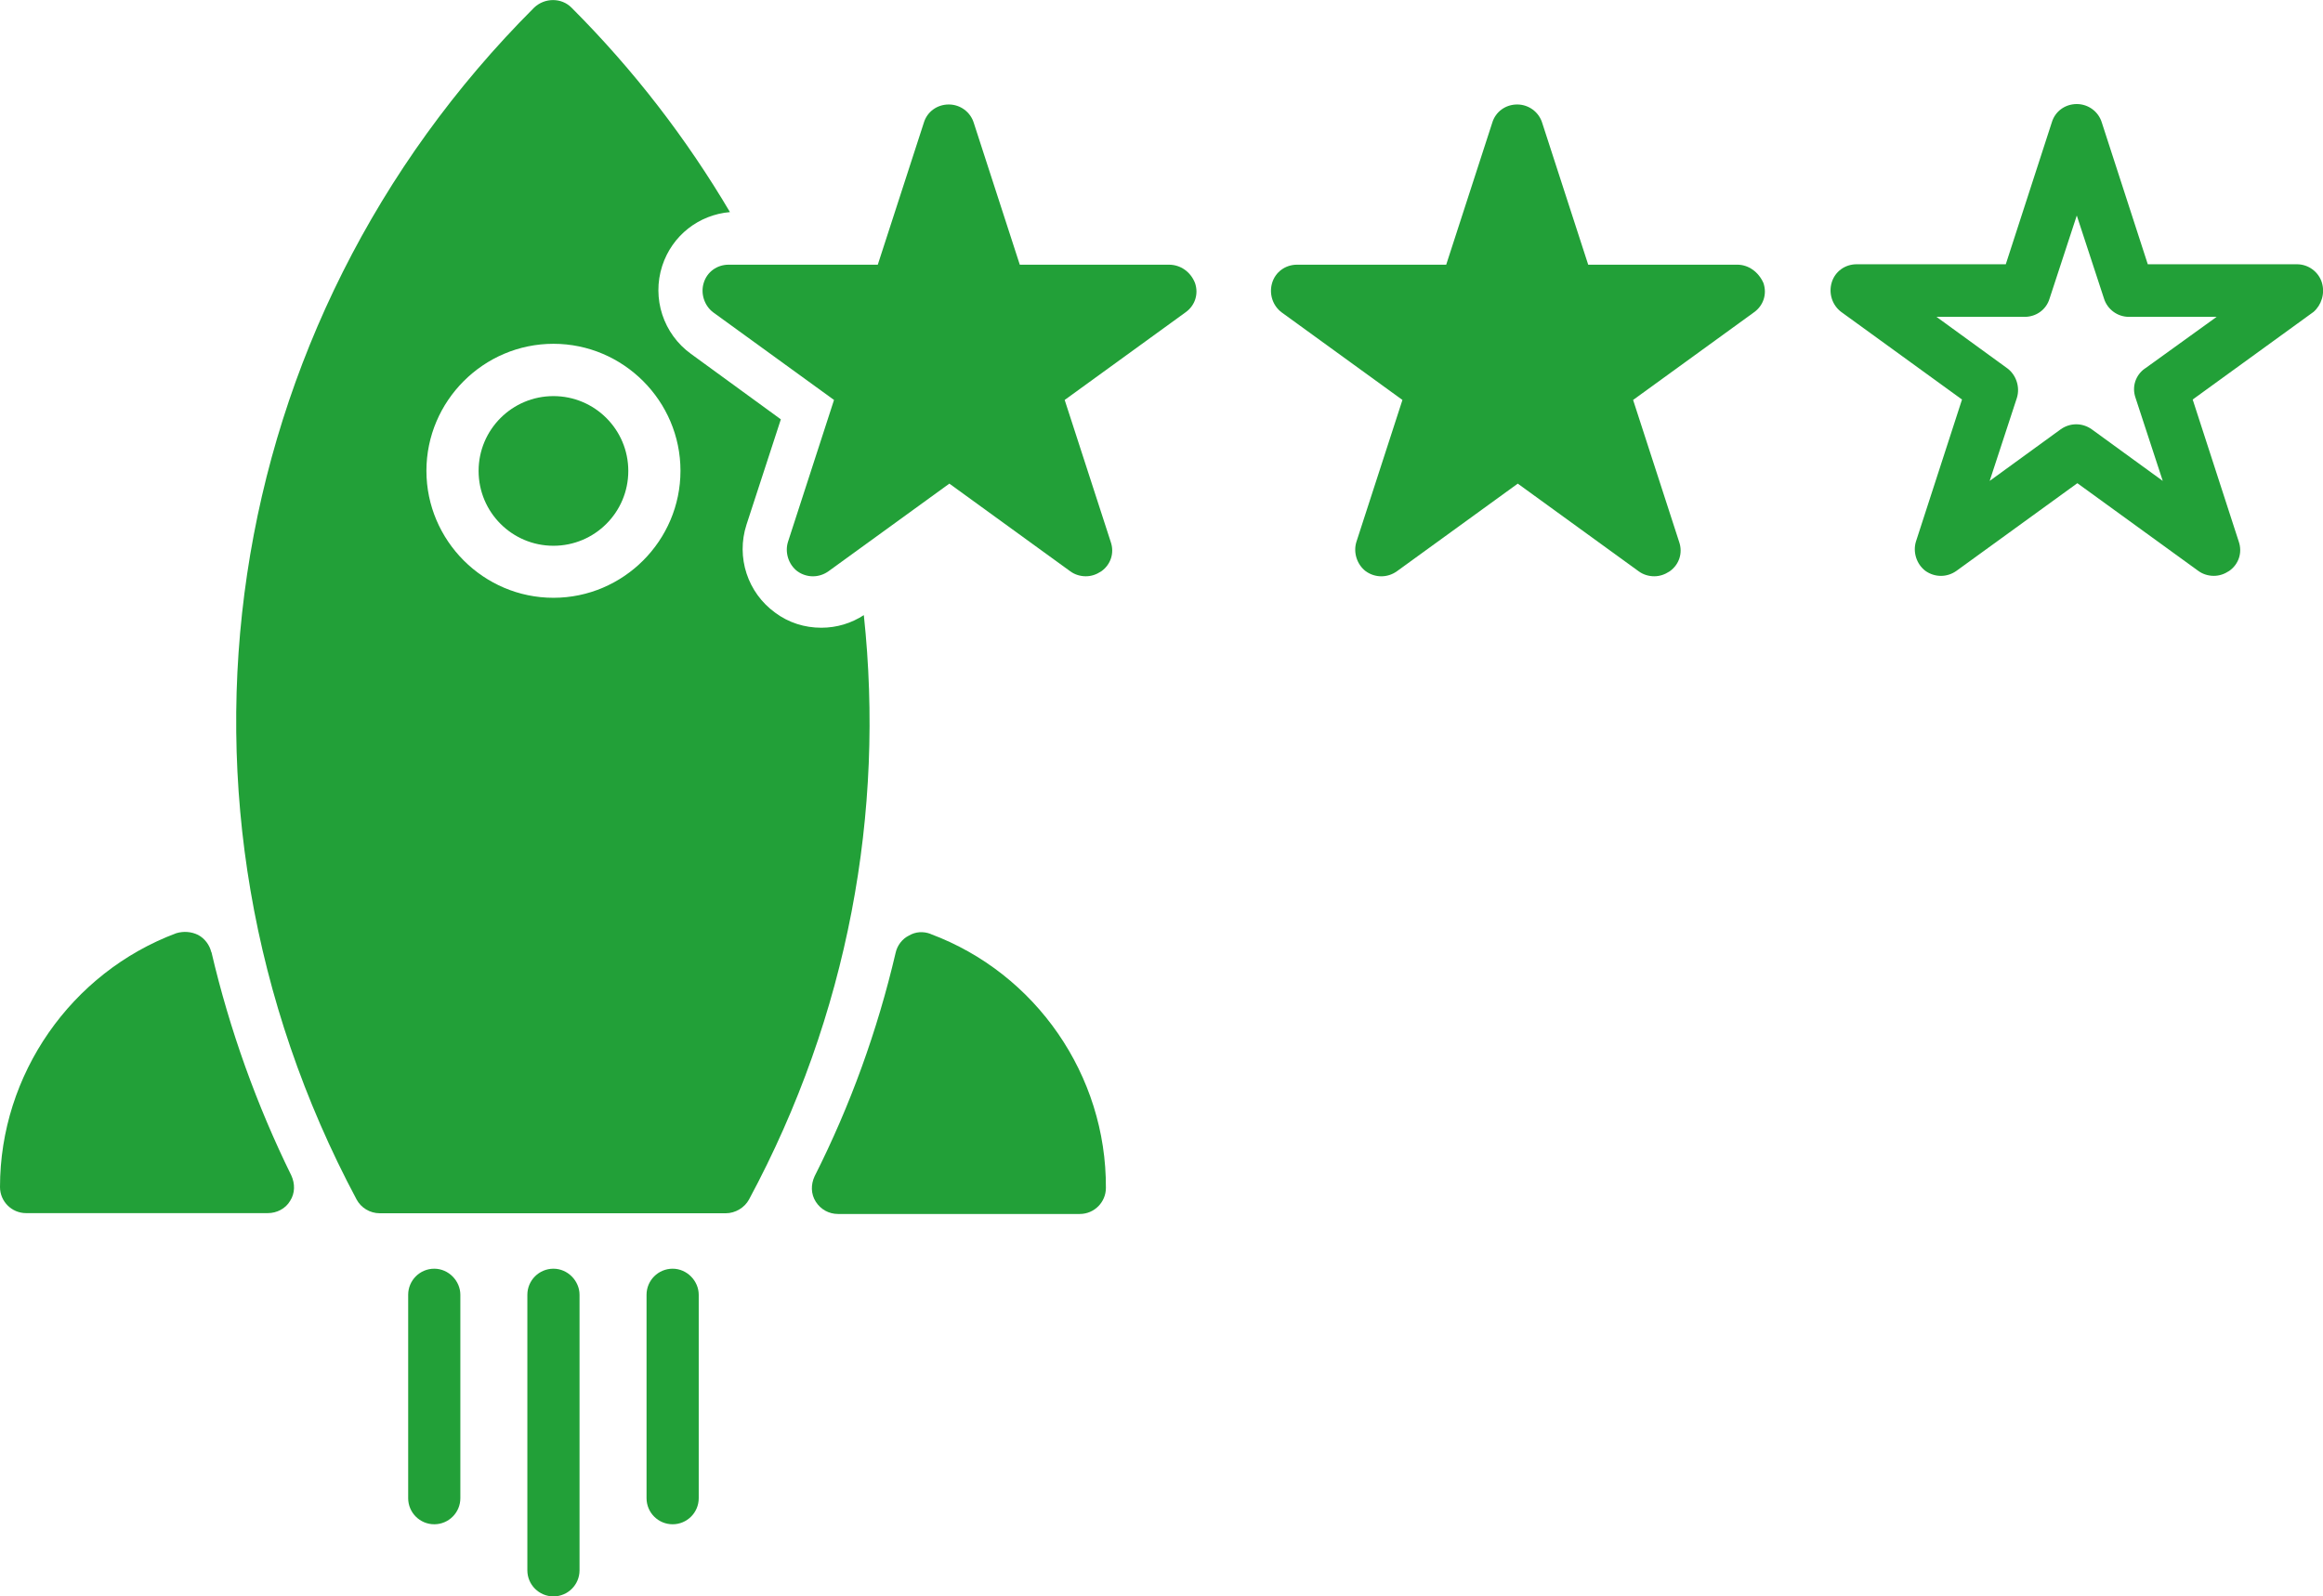
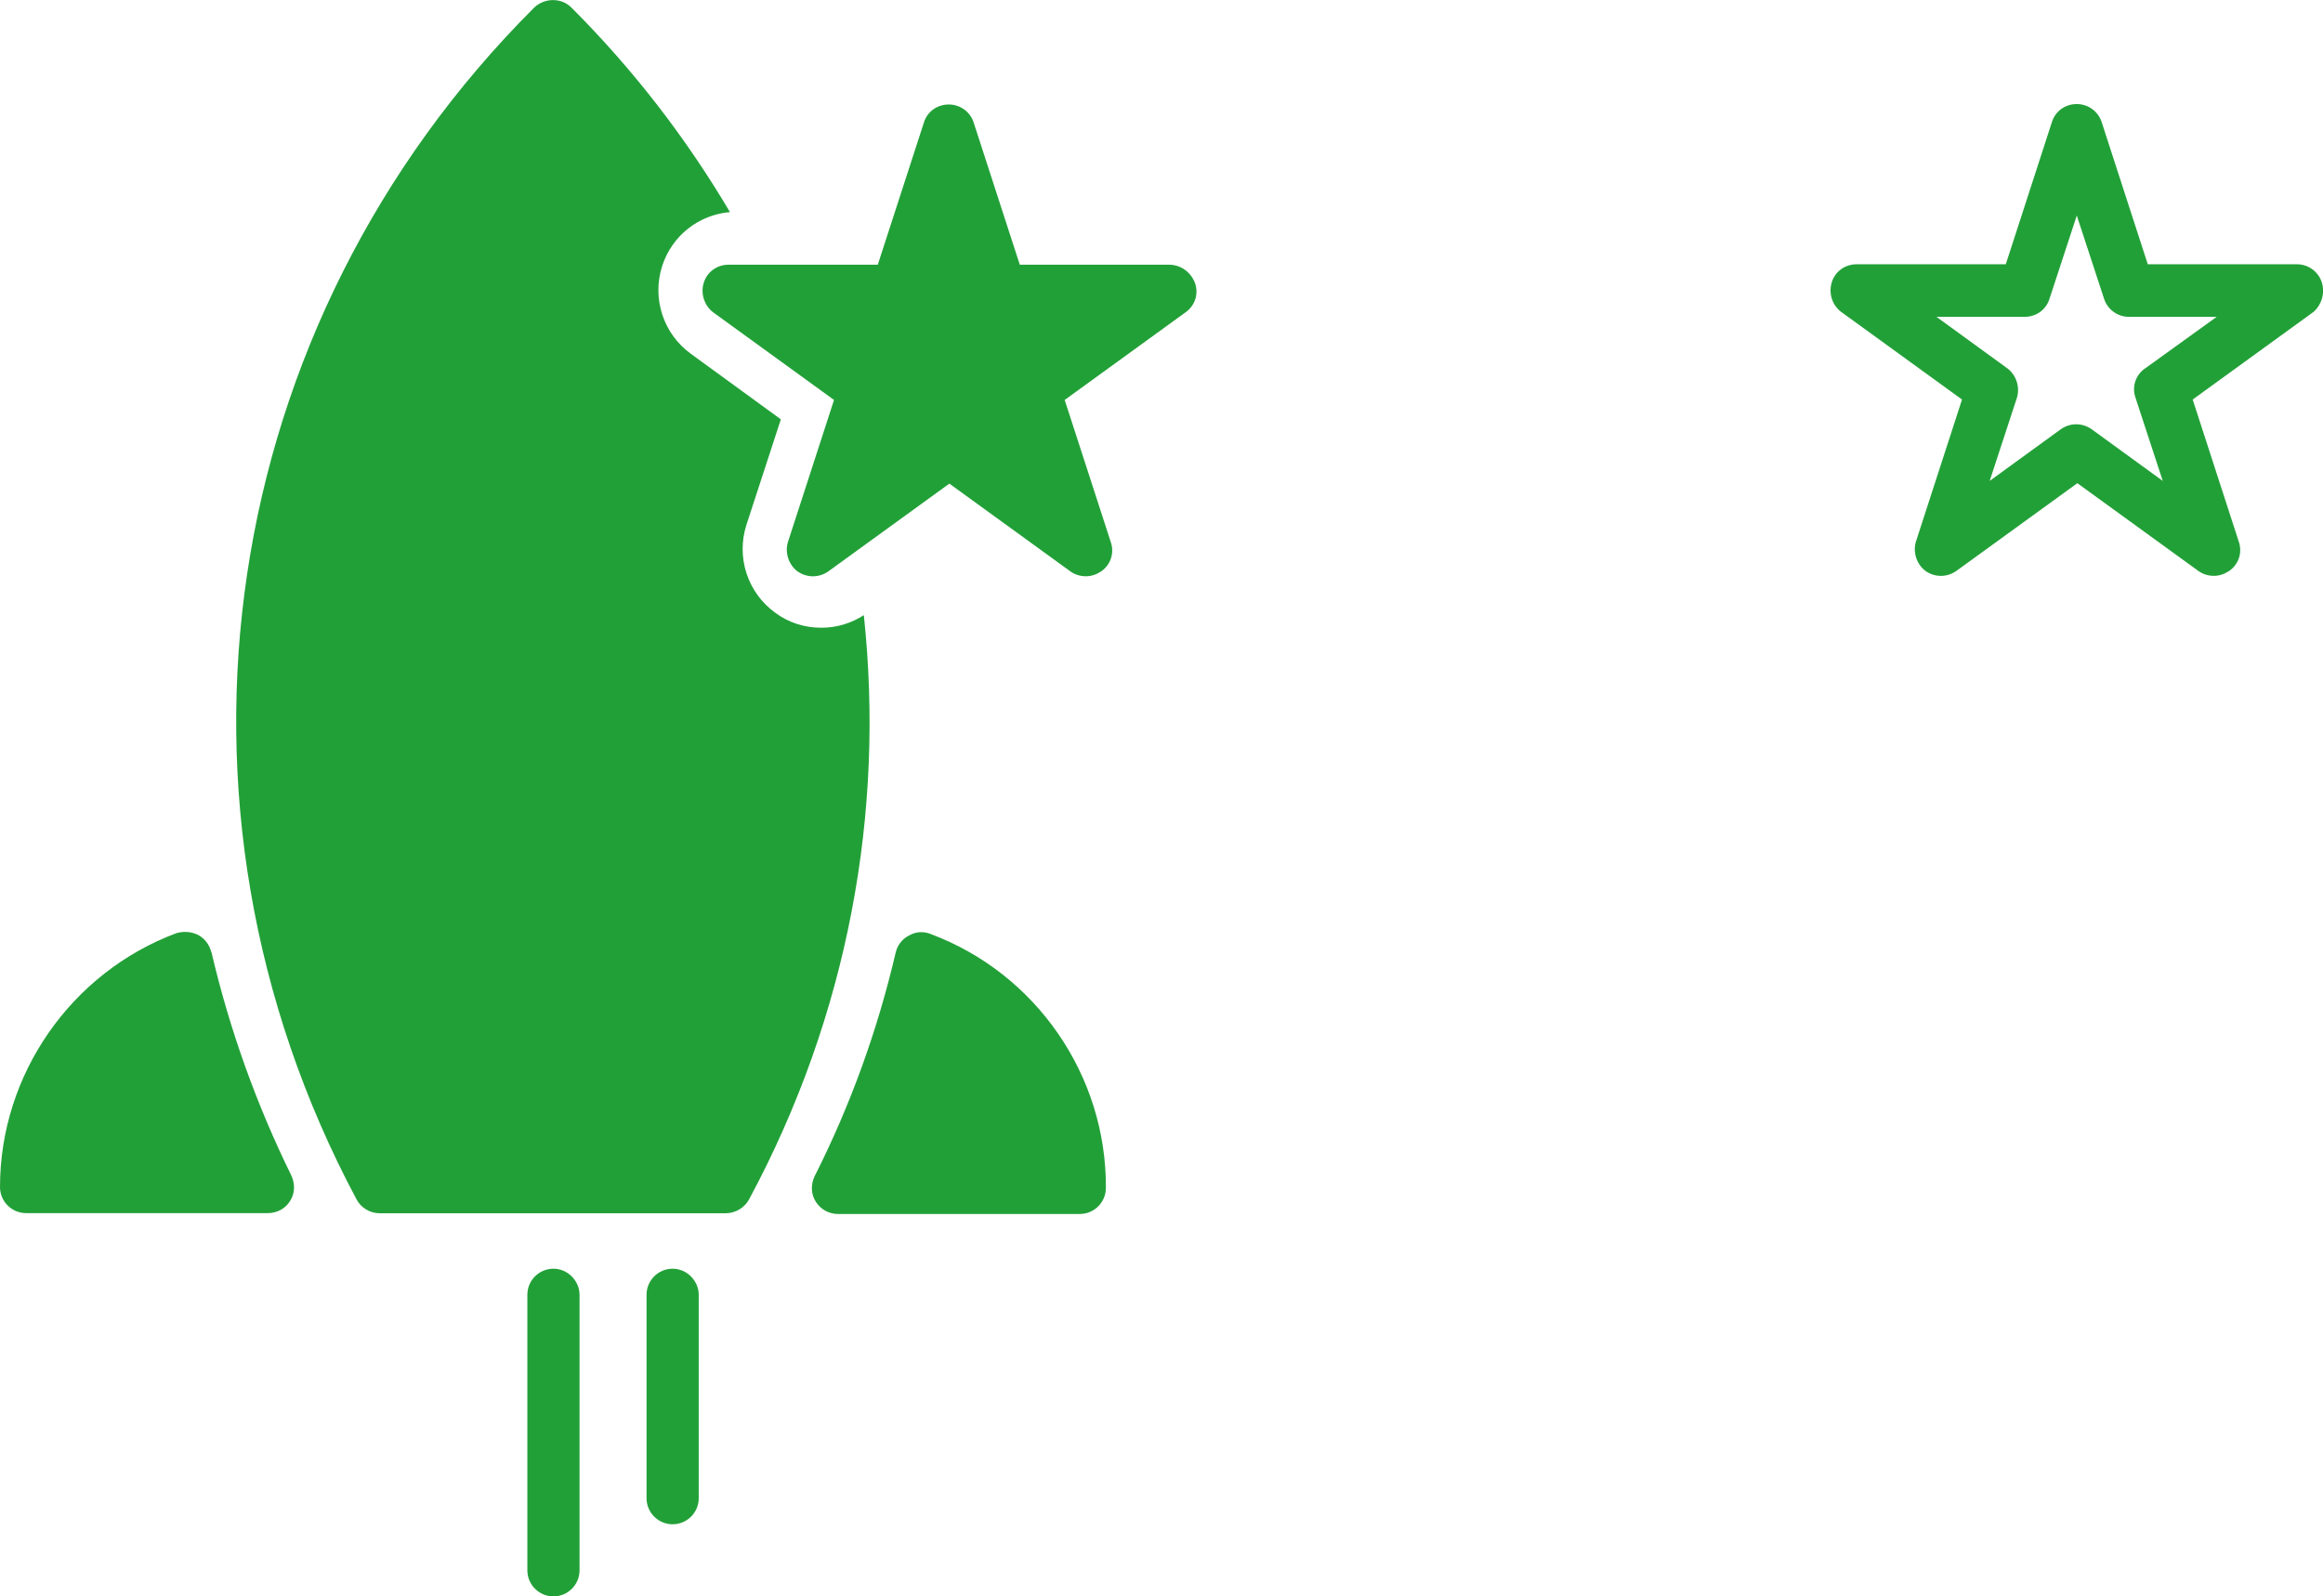
<svg xmlns="http://www.w3.org/2000/svg" id="b" data-name="Layer 2" width="162.94" height="112" viewBox="0 0 162.94 112">
  <defs>
    <style>
      .d {
        fill: #22a038;
        stroke-width: 0px;
      }
    </style>
  </defs>
  <g id="c" data-name="Laag 1">
    <g>
-       <path class="d" d="m30.46,89.01c-1.01,0-1.83.82-1.83,1.83v14.27c0,1.01.82,1.83,1.83,1.83s1.83-.82,1.83-1.83v-14.27c0-.97-.82-1.83-1.83-1.83Z" />
      <path class="d" d="m47.18,89.01c-1.01,0-1.83.82-1.83,1.83v14.27c0,1.01.82,1.83,1.83,1.83s1.83-.82,1.83-1.83v-14.27c0-.97-.82-1.83-1.83-1.83Z" />
      <path class="d" d="m38.82,89.01c-1.01,0-1.83.82-1.83,1.83v19.33c0,1.01.82,1.83,1.83,1.83s1.83-.82,1.83-1.83v-19.33c0-.97-.82-1.83-1.83-1.83Z" />
      <path class="d" d="m14.82,66.8c-.12-.51-.47-.97-.93-1.21-.47-.23-1.01-.27-1.52-.12-7.39,2.76-12.37,9.92-12.37,17.81,0,1.01.82,1.83,1.83,1.83h16.96c.62,0,1.24-.31,1.56-.86.35-.54.35-1.21.08-1.79-2.41-4.9-4.32-10.19-5.6-15.67Z" />
      <path class="d" d="m65.27,65.52c-.51-.19-1.05-.16-1.52.12-.47.23-.82.7-.93,1.21-1.28,5.48-3.19,10.74-5.68,15.67-.27.58-.27,1.24.08,1.79s.93.86,1.56.86h16.96c1.01,0,1.83-.82,1.83-1.83.04-7.9-4.9-15.05-12.29-17.81Z" />
      <circle class="d" cx="38.82" cy="33.04" r="5.25" />
-       <path class="d" d="m121.86,18.57h-10.46l-3.23-9.96c-.23-.74-.93-1.28-1.75-1.28s-1.52.51-1.75,1.28l-3.23,9.96h-10.46c-.82,0-1.52.51-1.75,1.28s.04,1.59.66,2.06l8.48,6.15-3.23,9.96c-.23.74.04,1.59.66,2.06.66.47,1.52.47,2.18,0l8.48-6.15,8.48,6.15c.31.23.7.35,1.09.35s.74-.12,1.09-.35c.66-.47.93-1.28.66-2.06l-3.23-9.96,8.48-6.15c.66-.47.93-1.28.66-2.06-.35-.78-1.05-1.28-1.83-1.28Z" />
      <path class="d" d="m162.86,19.82c-.23-.74-.93-1.28-1.75-1.28h-10.46l-3.23-9.96c-.23-.74-.93-1.28-1.75-1.28s-1.52.51-1.75,1.28l-3.23,9.96h-10.46c-.82,0-1.52.51-1.75,1.28s.04,1.59.66,2.06l8.48,6.15-3.23,9.96c-.23.74.04,1.59.66,2.06.66.47,1.52.47,2.18,0l8.48-6.15,8.48,6.15c.31.23.7.35,1.09.35s.74-.12,1.09-.35c.66-.47.93-1.28.66-2.06l-3.23-9.96,8.48-6.15c.54-.47.82-1.28.58-2.06Zm-12.41,6.03c-.66.47-.93,1.28-.66,2.06l1.91,5.83-4.98-3.62c-.66-.47-1.52-.47-2.18,0l-4.98,3.62,1.91-5.83c.23-.74-.04-1.59-.66-2.06l-4.98-3.62h6.18c.82,0,1.52-.51,1.75-1.28l1.91-5.83,1.91,5.83c.23.74.93,1.28,1.75,1.28h6.15l-5.02,3.62Z" />
-       <path class="d" d="m60.6,43.15c-.89.58-1.91.89-2.99.89-1.17,0-2.29-.35-3.23-1.05-1.94-1.4-2.76-3.89-2.02-6.18l2.41-7.39-6.3-4.59c-1.94-1.4-2.76-3.89-2.02-6.18.7-2.14,2.57-3.58,4.75-3.77-3.03-5.13-6.73-9.96-11.12-14.35-.7-.7-1.87-.7-2.61,0C15.21,22.77,10.19,56.38,25.01,84.15c.31.58.93.97,1.63.97h24.27c.66,0,1.32-.39,1.63-.97,6.96-12.95,9.53-27.19,8.05-41Zm-21.78-1.21c-4.9,0-8.91-4.01-8.91-8.91s4.01-8.91,8.91-8.91,8.91,4.01,8.91,8.91c0,4.9-4.01,8.91-8.91,8.91Z" />
+       <path class="d" d="m60.6,43.15c-.89.58-1.91.89-2.99.89-1.17,0-2.29-.35-3.23-1.05-1.94-1.4-2.76-3.89-2.02-6.18l2.41-7.39-6.3-4.59c-1.94-1.4-2.76-3.89-2.02-6.18.7-2.14,2.57-3.58,4.75-3.77-3.03-5.13-6.73-9.96-11.12-14.35-.7-.7-1.87-.7-2.61,0C15.21,22.77,10.19,56.38,25.01,84.15c.31.58.93.97,1.63.97h24.27c.66,0,1.32-.39,1.63-.97,6.96-12.95,9.53-27.19,8.05-41Zm-21.78-1.21c-4.9,0-8.91-4.01-8.91-8.91c0,4.9-4.01,8.91-8.91,8.91Z" />
      <path class="d" d="m81.99,18.57h-10.46l-3.23-9.96c-.23-.74-.93-1.28-1.75-1.28s-1.52.51-1.75,1.28l-3.23,9.96h-10.46c-.82,0-1.52.51-1.75,1.28-.23.74.04,1.59.66,2.06l8.48,6.15-3.23,9.96c-.23.74.04,1.59.66,2.06.66.47,1.52.47,2.18,0l8.48-6.15,8.48,6.15c.31.23.7.35,1.09.35s.74-.12,1.09-.35c.66-.47.93-1.28.66-2.06l-3.23-9.96,8.48-6.15c.66-.47.93-1.28.66-2.06-.31-.78-1.01-1.28-1.83-1.28Z" />
    </g>
  </g>
</svg>